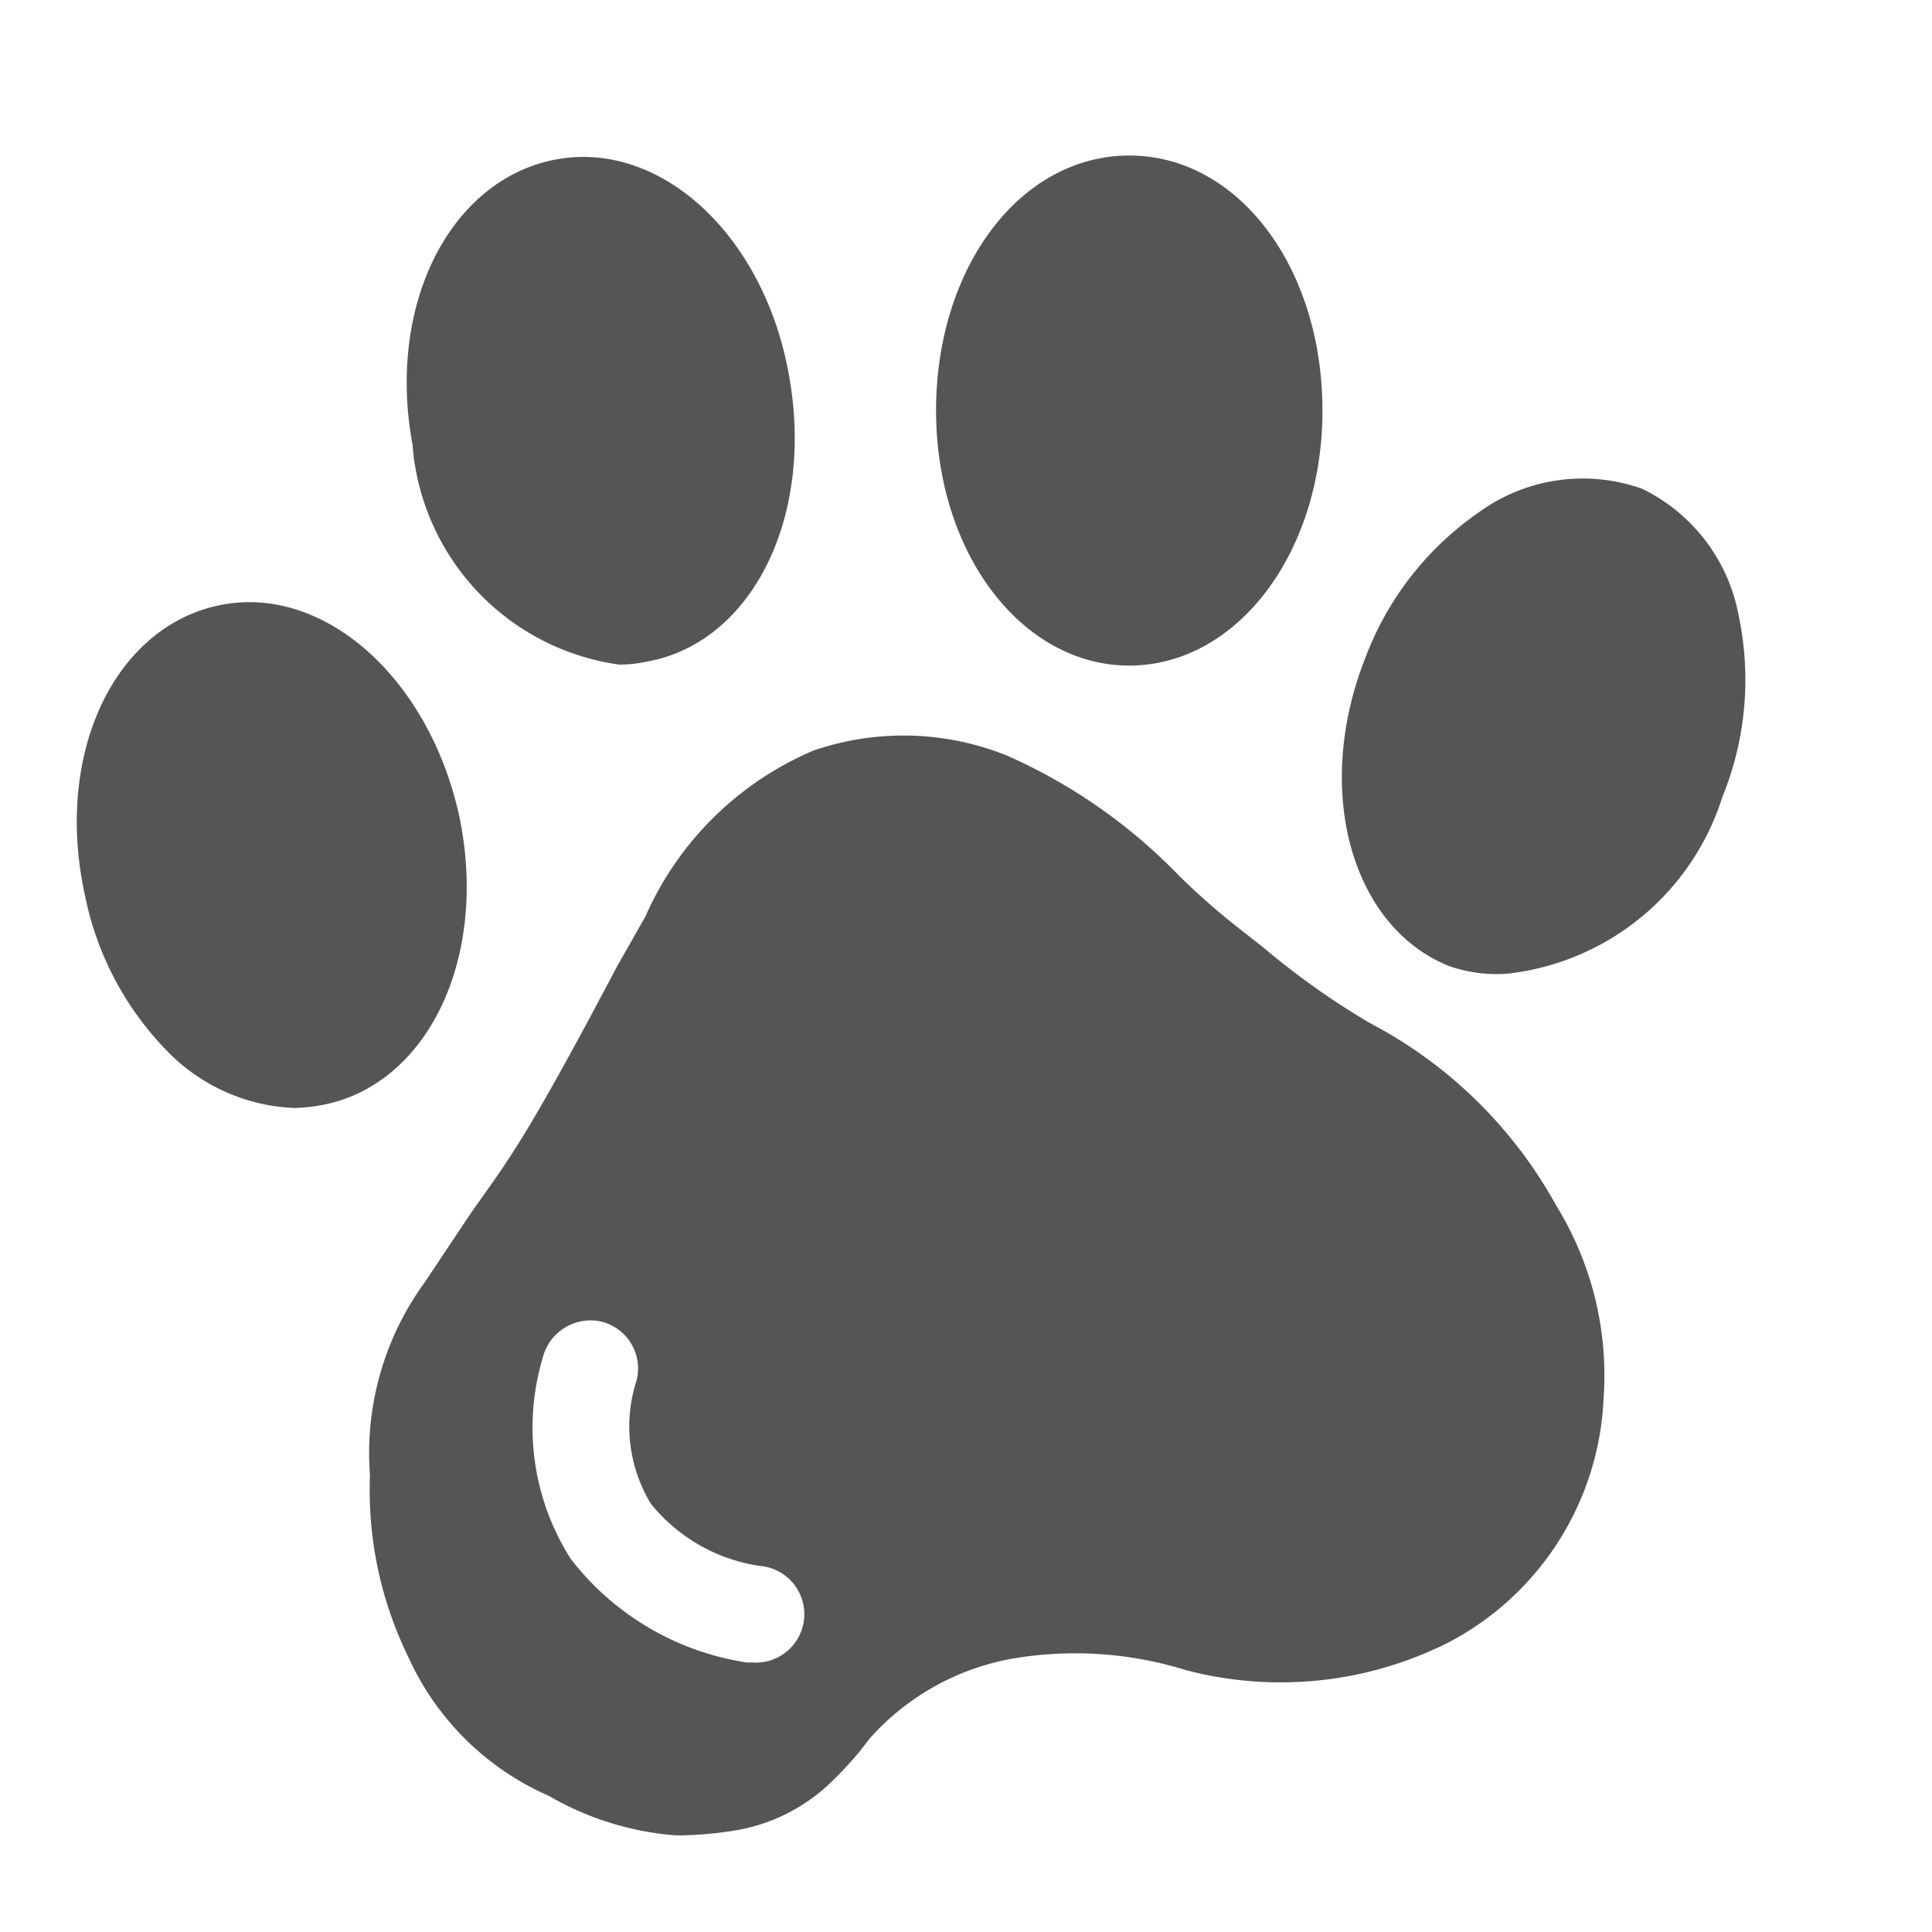
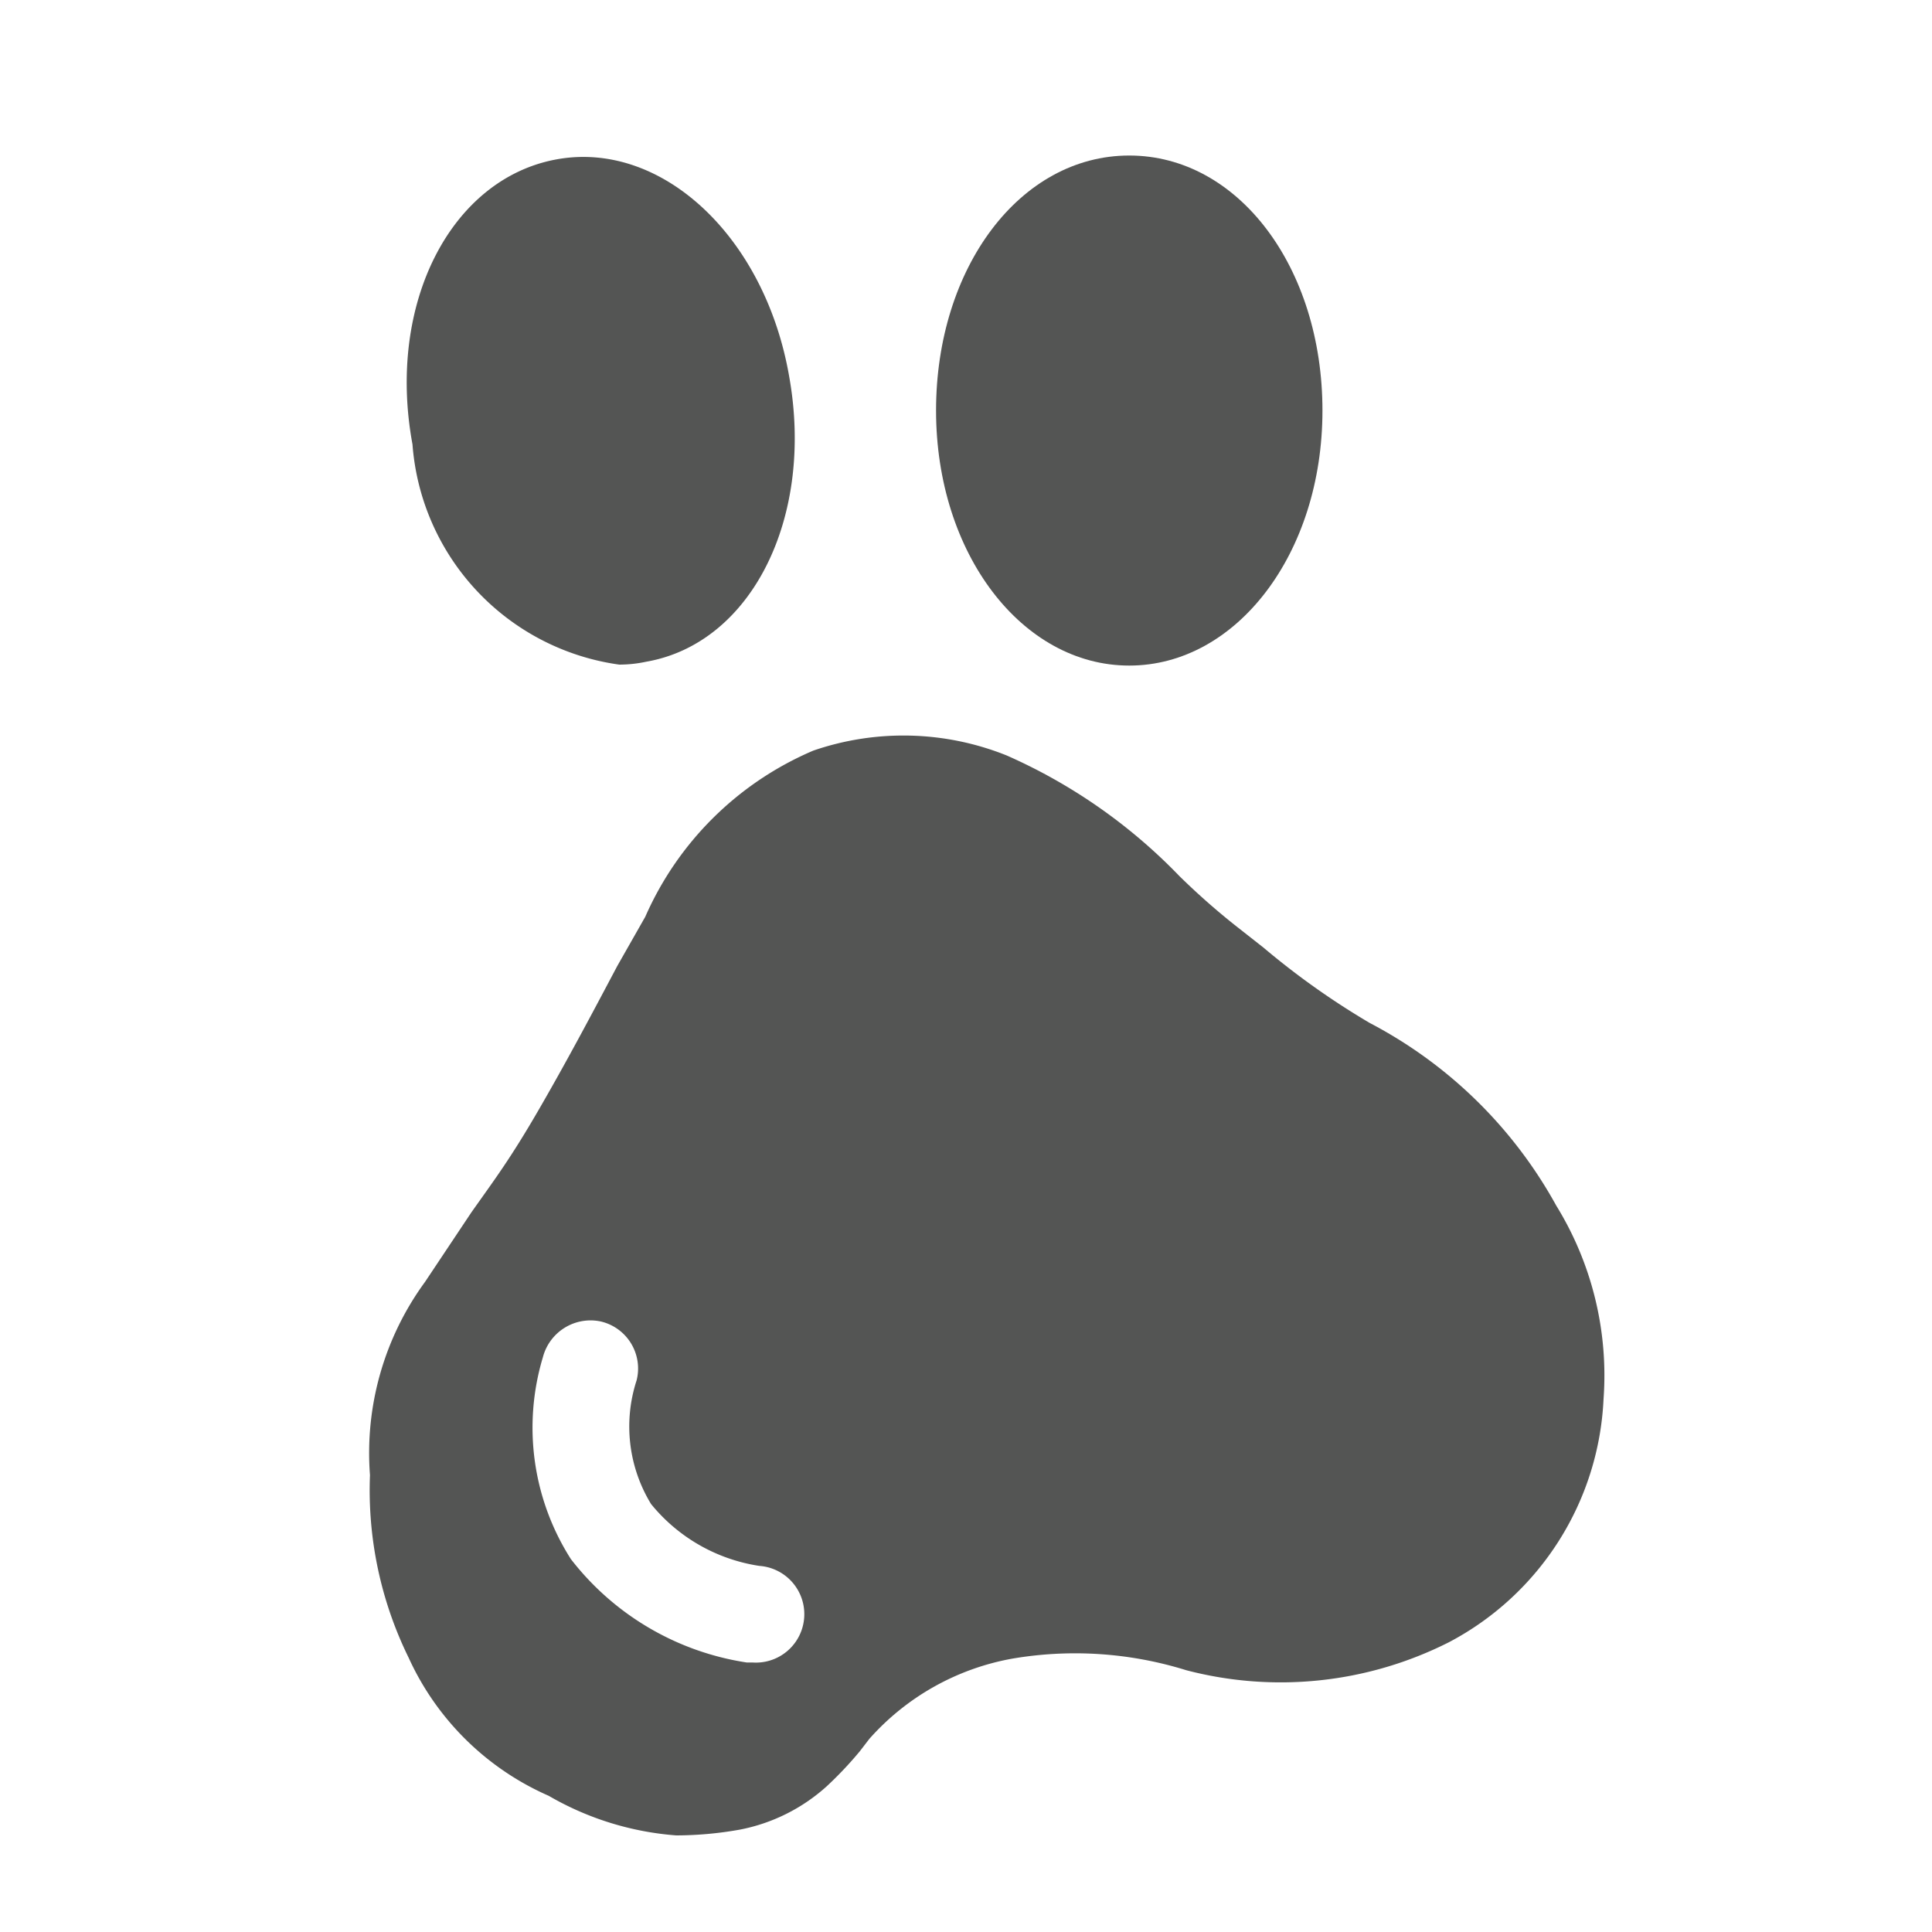
<svg xmlns="http://www.w3.org/2000/svg" viewBox="0 0 20 20">
  <defs>
    <style>.cls-1{fill:#545554;}</style>
  </defs>
  <title>176. Pet Games</title>
  <g id="Шар_9" data-name="Шар 9">
    <g id="_41-80-2" data-name="41-80">
-       <ellipse class="cls-1" cx="2.81" cy="8.85" rx="1.48" ry="2.14" transform="translate(-1.82 0.8) rotate(-12.29)" />
-       <path class="cls-1" d="M3.05,11.47a1.94,1.94,0,0,1-1.28-.55A3.2,3.2,0,0,1,.88,9.27c-.32-1.45.29-2.76,1.37-3S4.43,7,4.75,8.43h0c.31,1.44-.29,2.76-1.37,3A1.86,1.86,0,0,1,3.05,11.47ZM2.57,7.23l-.11,0c-.45.09-.81.86-.61,1.81a2.28,2.28,0,0,0,.6,1.13.85.85,0,0,0,.71.26c.46-.1.82-.86.61-1.81h0C3.58,7.77,3,7.23,2.57,7.23Z" />
      <ellipse class="cls-1" cx="6.22" cy="4.25" rx="1.48" ry="2.14" transform="translate(-0.65 1.16) rotate(-10.1)" />
      <path class="cls-1" d="M6.41,6.88A2.49,2.49,0,0,1,4.27,4.6C4,3.14,4.67,1.85,5.76,1.65s2.16.8,2.41,2.25h0c.26,1.46-.39,2.76-1.48,2.95A1.33,1.33,0,0,1,6.41,6.88ZM6,2.63H5.94c-.46.08-.85.83-.68,1.78s.79,1.52,1.25,1.45.85-.84.68-1.79h0C7,3.19,6.47,2.63,6,2.63Z" />
      <ellipse class="cls-1" cx="11.69" cy="4.25" rx="1.48" ry="2.14" />
      <path class="cls-1" d="M11.69,6.89c-1.11,0-2-1.16-2-2.64s.87-2.64,2-2.64,2,1.16,2,2.64S12.8,6.89,11.69,6.89Zm0-4.28c-.47,0-1,.67-1,1.64s.51,1.64,1,1.64,1-.76,1-1.64S12.15,2.61,11.69,2.61Z" />
-       <ellipse class="cls-1" cx="15.99" cy="7.52" rx="2.14" ry="1.48" transform="translate(3.12 19.63) rotate(-68.42)" />
-       <path class="cls-1" d="M15.6,10.08A1.49,1.49,0,0,1,15,10c-1-.4-1.41-1.8-.87-3.18A3.2,3.2,0,0,1,15.3,5.31,1.83,1.83,0,0,1,17,5.06a1.83,1.83,0,0,1,1,1.32,3.21,3.21,0,0,1-.17,1.87A2.64,2.64,0,0,1,15.6,10.08ZM16.39,6a1,1,0,0,0-.53.19,2.17,2.17,0,0,0-.78,1c-.35.9-.12,1.71.31,1.88s1.16-.26,1.52-1.16h0A2.28,2.28,0,0,0,17,6.61.84.84,0,0,0,16.6,6,.52.52,0,0,0,16.39,6Z" />
      <path class="cls-1" d="M16.11,12.48a4.68,4.68,0,0,0-1.93-1.89,8,8,0,0,1-1.1-.78l-.28-.22a7.31,7.31,0,0,1-.59-.52,5.65,5.65,0,0,0-1.79-1.25,2.87,2.87,0,0,0-2-.05A3.32,3.32,0,0,0,6.68,9.49L6.39,10c-.27.51-.53,1-.82,1.5s-.45.71-.69,1.05l-.48.72a3,3,0,0,0-.57,2,3.93,3.93,0,0,0,.4,1.89,2.85,2.85,0,0,0,1.45,1.43A3.09,3.09,0,0,0,7,19a3.77,3.77,0,0,0,.66-.06,1.87,1.87,0,0,0,.9-.45,3.89,3.89,0,0,0,.34-.36L9,18a2.59,2.59,0,0,1,1.48-.83,3.87,3.87,0,0,1,1.8.12A3.86,3.86,0,0,0,15,17a3,3,0,0,0,1.6-2.52A3.35,3.35,0,0,0,16.11,12.48ZM7.79,17.21H7.73a2.84,2.84,0,0,1-1.82-1.07,2.53,2.53,0,0,1-.29-2.09.51.51,0,0,1,.6-.37.5.5,0,0,1,.37.61,1.54,1.54,0,0,0,.15,1.28,1.79,1.79,0,0,0,1.12.64.5.5,0,0,1-.07,1Z" />
    </g>
  </g>
</svg>